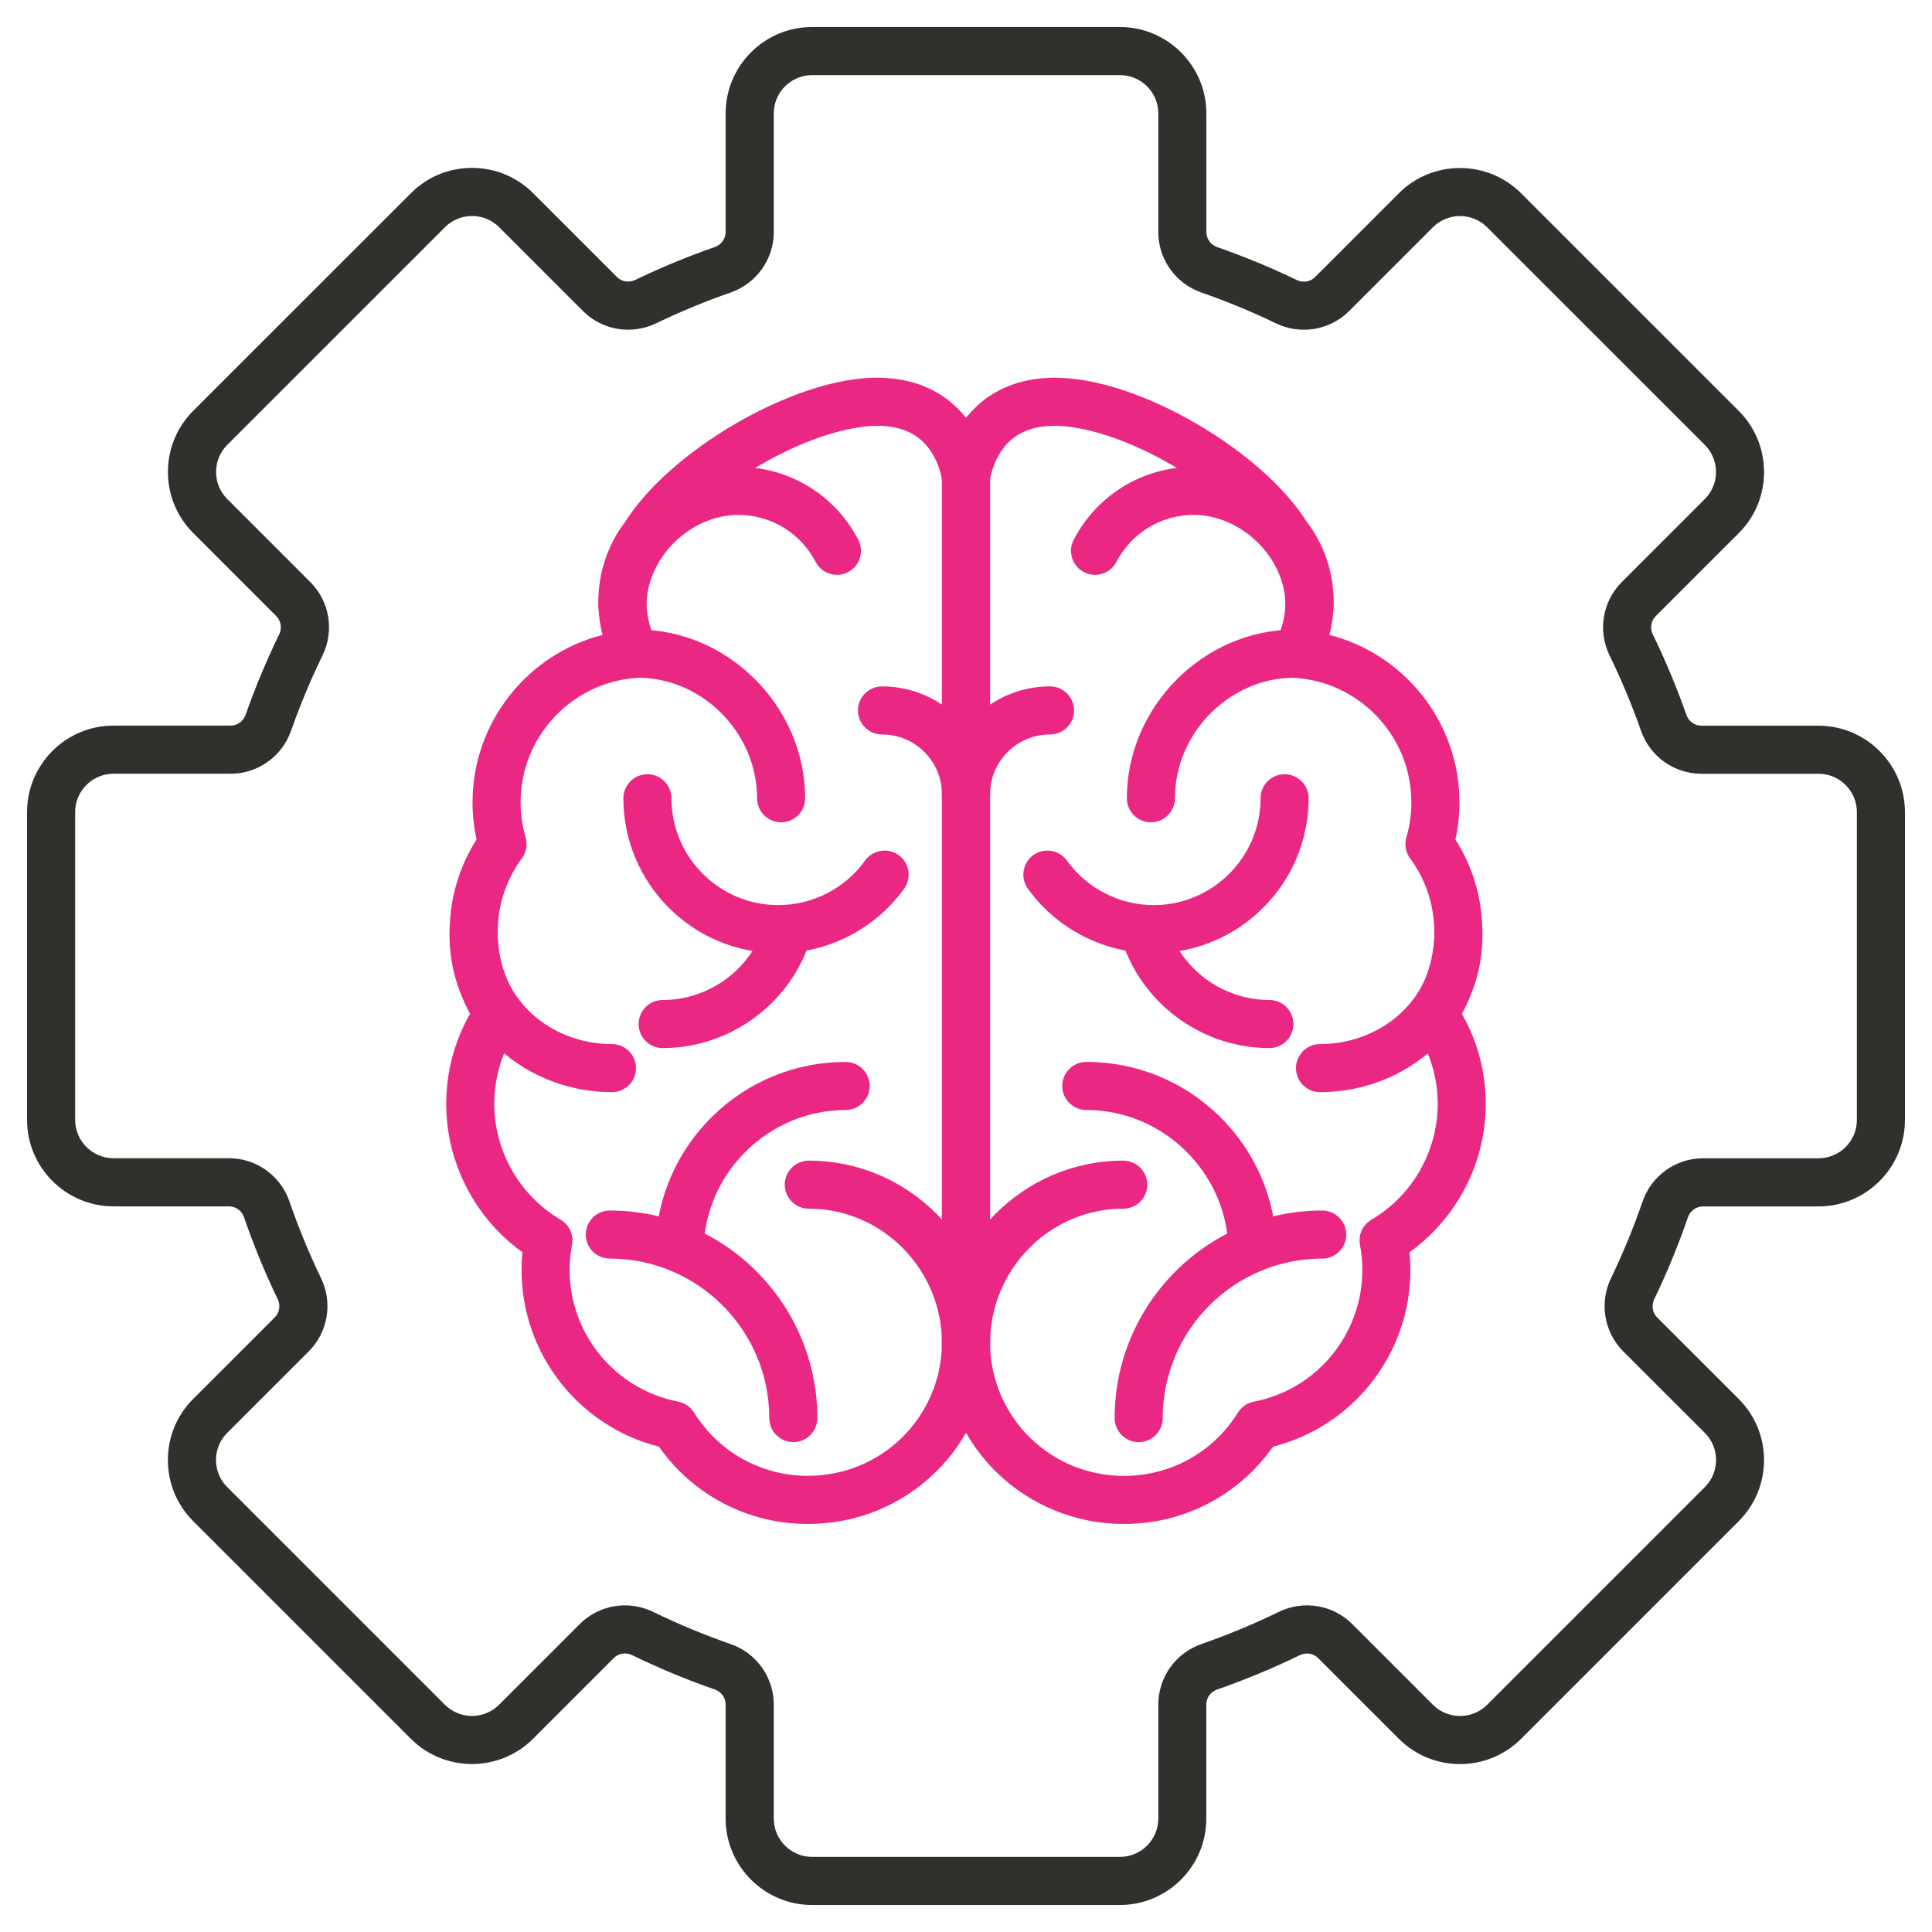
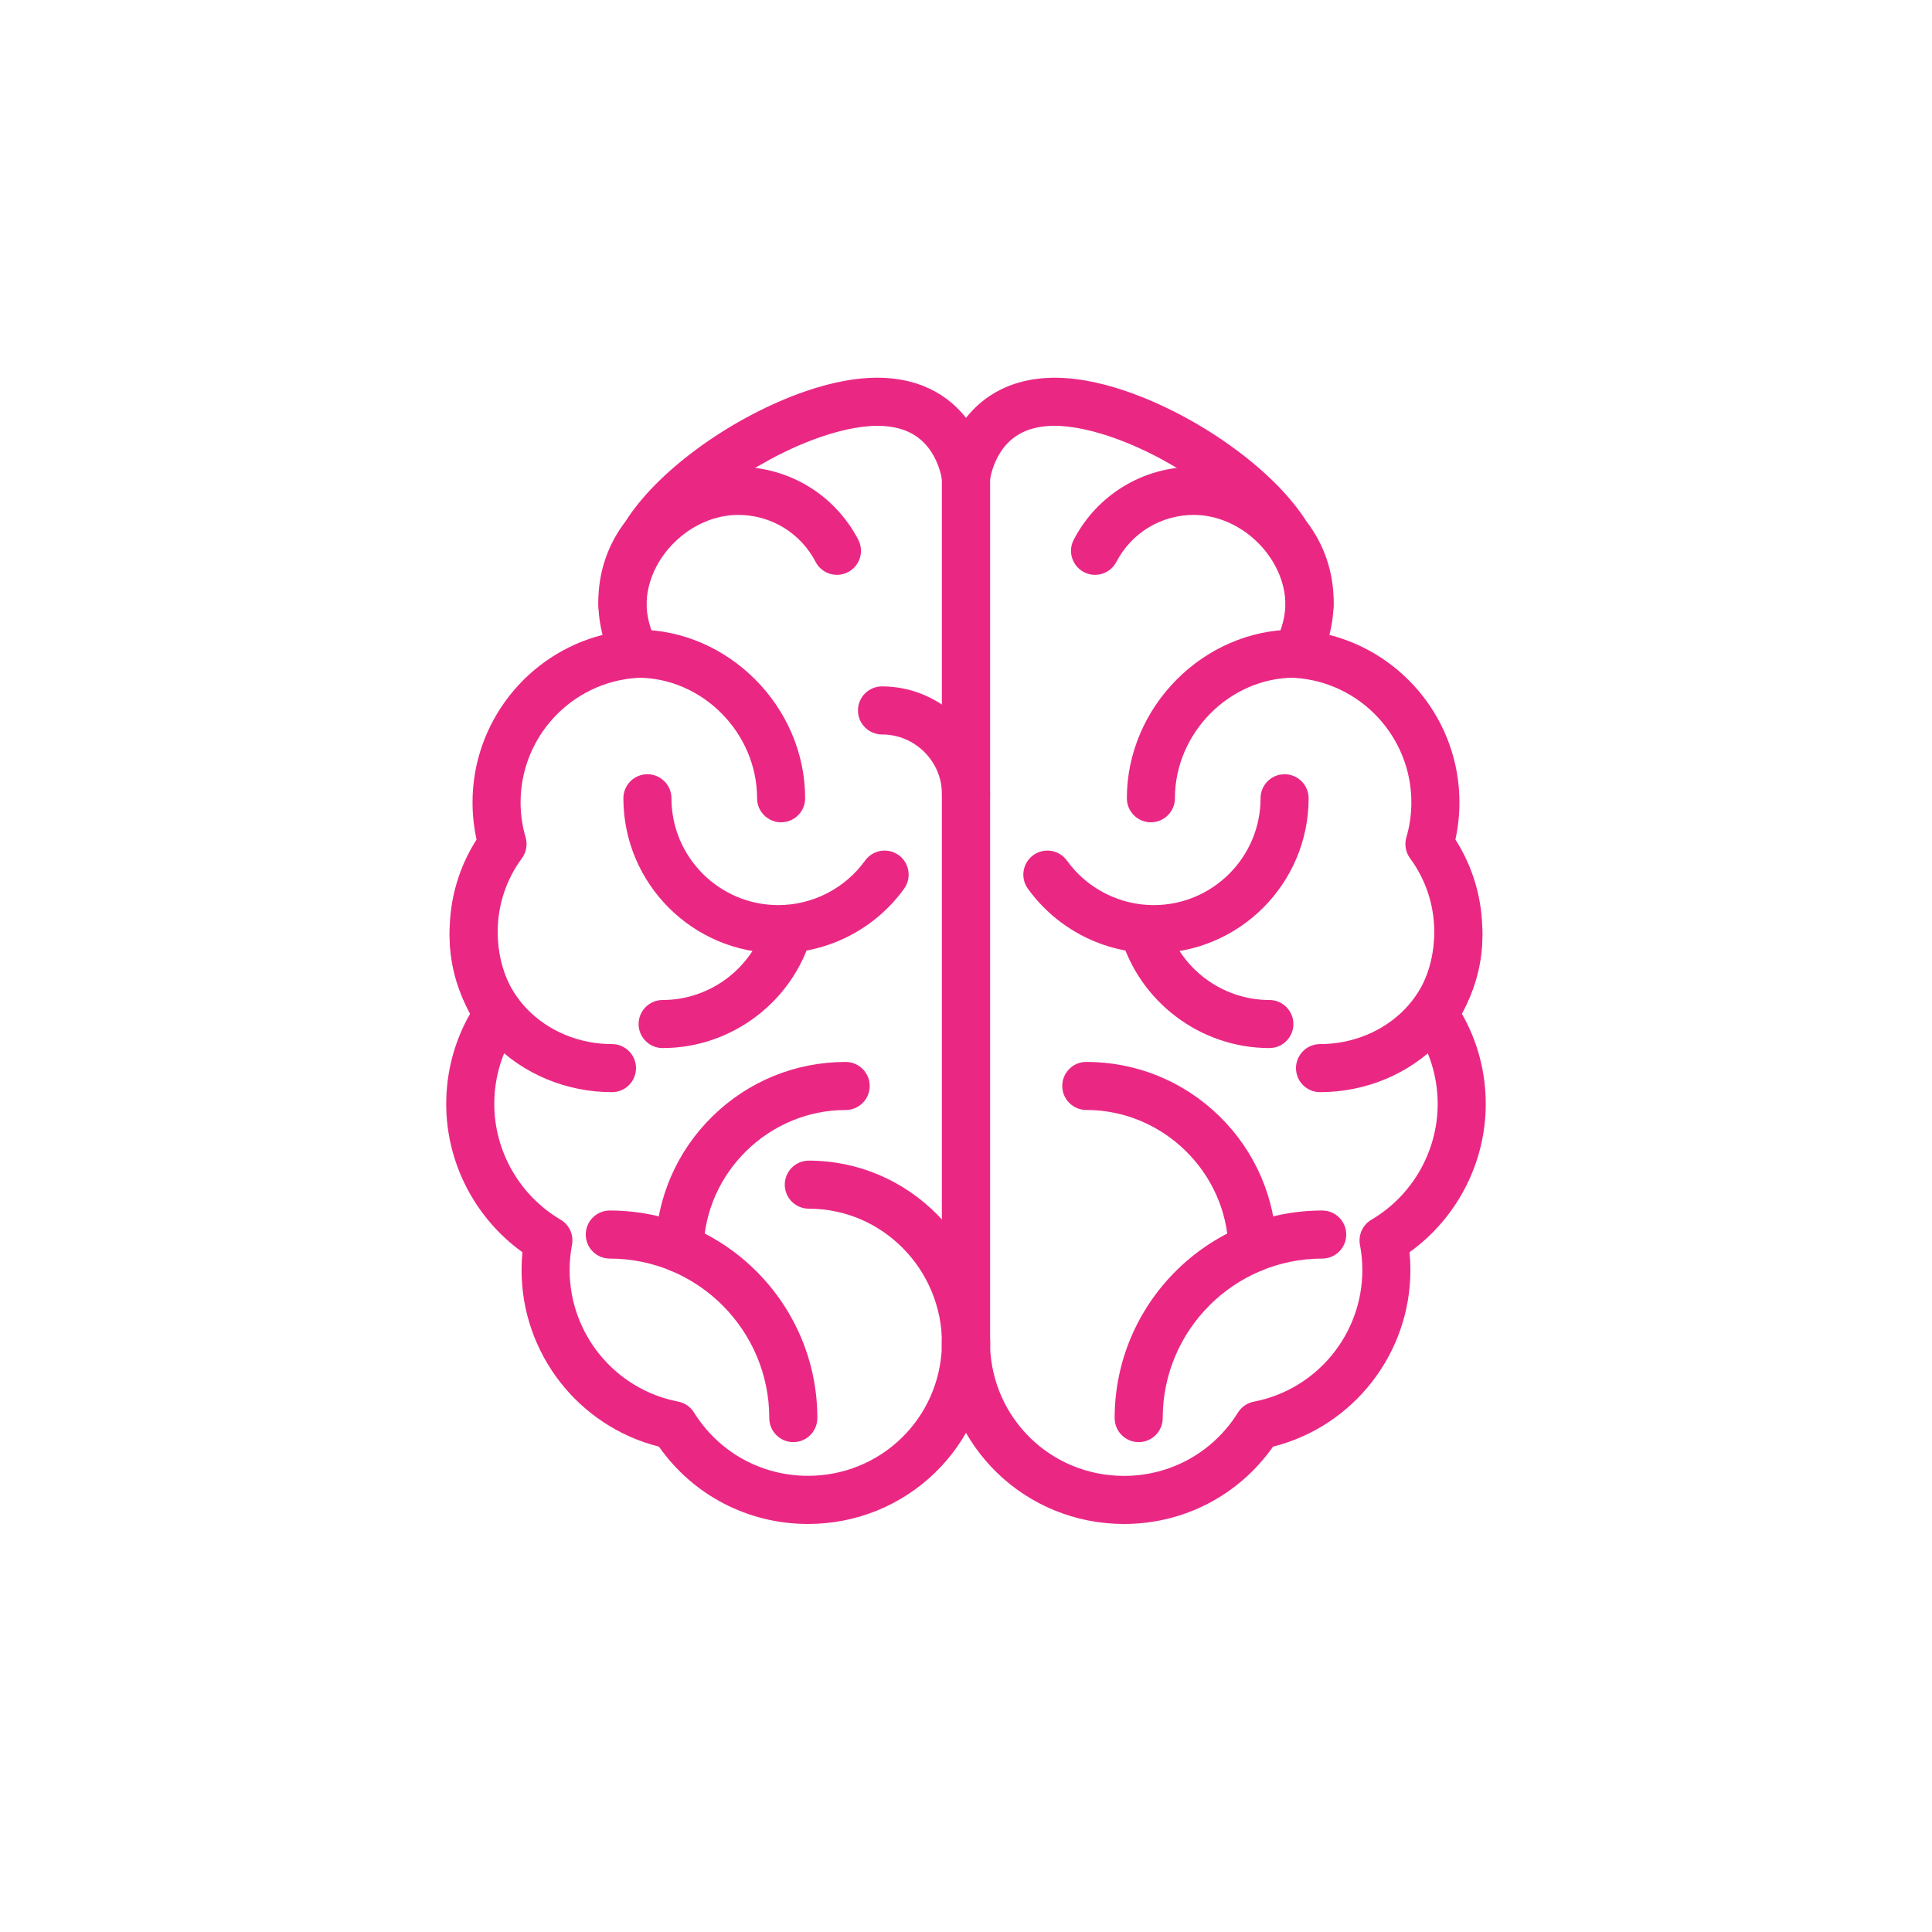
<svg xmlns="http://www.w3.org/2000/svg" version="1.1" id="Layer_1" x="0px" y="0px" viewBox="0 0 500 500" style="enable-background:new 0 0 500 500;" xml:space="preserve">
  <style type="text/css">
	.st0{fill:#30302D;}
	.st1{fill:#EA2884;}
	.st2{clip-path:url(#SVGID_00000173858784043316028390000016763519566297512610_);}
	.st3{fill:none;}
</style>
  <g>
    <g>
-       <path class="st0" d="M289.83,493.01h-79.66c-12.34,0-22.38-10.04-22.38-22.38V441.1c0-1.73-1.12-3.28-2.8-3.86    c-7.29-2.54-14.49-5.53-21.41-8.9c-1.6-0.78-3.5-0.48-4.72,0.75l-20.9,20.9c-8.72,8.72-22.92,8.72-31.64,0l-56.32-56.32    c-4.23-4.23-6.55-9.85-6.55-15.82c0-5.98,2.33-11.6,6.56-15.82l21.11-21.1c1.22-1.22,1.52-3.11,0.75-4.71    c-3.31-6.86-6.24-13.99-8.72-21.2c-0.58-1.68-2.13-2.81-3.87-2.81H29.38C17.04,312.2,7,302.16,7,289.82v-79.65    c0-12.34,10.04-22.38,22.38-22.38h30.32c1.72,0,3.27-1.12,3.86-2.79c2.48-7.07,5.41-14.08,8.69-20.82c0.78-1.6,0.48-3.5-0.74-4.73    l-21.5-21.5c-4.23-4.23-6.55-9.85-6.55-15.82c0-5.98,2.33-11.6,6.56-15.82l56.32-56.31c4.23-4.23,9.84-6.55,15.82-6.55h0    c5.98,0,11.6,2.33,15.82,6.55l21.7,21.7c1.22,1.22,3.12,1.52,4.71,0.75c6.68-3.22,13.61-6.09,20.6-8.52    c1.68-0.58,2.8-2.14,2.8-3.87V29.37c0-12.34,10.04-22.38,22.38-22.38h79.66c12.34,0,22.38,10.04,22.38,22.38v30.71    c0,1.73,1.13,3.28,2.8,3.87c6.99,2.43,13.92,5.3,20.6,8.52c1.6,0.77,3.49,0.47,4.71-0.75l21.7-21.7c8.72-8.72,22.92-8.72,31.64,0    l56.32,56.31c4.23,4.23,6.55,9.85,6.56,15.82c0,5.98-2.33,11.6-6.55,15.82l-21.5,21.5c-1.23,1.23-1.53,3.13-0.74,4.73    c3.29,6.75,6.21,13.75,8.69,20.82c0.59,1.67,2.14,2.79,3.86,2.79h30.32c12.34,0,22.38,10.04,22.38,22.38v79.65    c0,12.34-10.04,22.38-22.38,22.38h-29.91c-1.73,0-3.29,1.13-3.87,2.81c0,0,0,0,0,0c-2.48,7.2-5.42,14.33-8.73,21.2    c-0.77,1.6-0.47,3.49,0.75,4.71l21.11,21.1c4.23,4.23,6.56,9.85,6.56,15.82c0,5.98-2.33,11.6-6.55,15.82l-56.32,56.32    c-8.73,8.72-22.92,8.72-31.64,0l-20.9-20.9c-1.23-1.23-3.12-1.53-4.72-0.75c-6.92,3.37-14.12,6.36-21.41,8.9    c-1.67,0.58-2.8,2.13-2.8,3.86v29.53C312.21,482.97,302.17,493.01,289.83,493.01z M161.75,415.47c2.47,0,4.97,0.55,7.3,1.69    c6.48,3.16,13.22,5.96,20.05,8.33c6.67,2.32,11.15,8.6,11.15,15.61v29.53c0,5.48,4.46,9.93,9.93,9.93h79.66    c5.48,0,9.93-4.45,9.93-9.93V441.1c0-7.02,4.48-13.29,11.15-15.62c6.82-2.37,13.57-5.18,20.05-8.33    c6.37-3.1,13.99-1.84,18.97,3.14l20.9,20.9c3.87,3.87,10.17,3.87,14.04,0l56.32-56.32c1.88-1.88,2.91-4.37,2.91-7.02    s-1.03-5.15-2.91-7.02l-21.11-21.1c-4.96-4.96-6.23-12.56-3.17-18.92c3.1-6.43,5.85-13.1,8.17-19.84    c2.31-6.7,8.59-11.21,15.63-11.21h29.91c5.48,0,9.93-4.45,9.93-9.93v-79.65c0-5.48-4.45-9.93-9.93-9.93H440.3    c-7,0-13.27-4.46-15.6-11.11c-2.32-6.62-5.06-13.18-8.14-19.49c-3.1-6.37-1.84-14,3.13-18.98l21.5-21.5    c1.88-1.88,2.91-4.37,2.91-7.02c0-2.65-1.03-5.15-2.91-7.02l-56.32-56.31c-3.87-3.87-10.17-3.87-14.04,0l-21.7,21.7    c-4.96,4.96-12.56,6.23-18.92,3.16c-6.25-3.02-12.74-5.7-19.28-7.97c-6.68-2.32-11.16-8.6-11.16-15.62V29.37    c0-5.48-4.45-9.93-9.93-9.93h-79.66c-5.48,0-9.93,4.45-9.93,9.93v30.71c0,7.02-4.49,13.3-11.16,15.62    c-6.54,2.28-13.03,4.96-19.28,7.97c-6.36,3.07-13.96,1.8-18.92-3.16l-21.7-21.7c-1.88-1.88-4.37-2.91-7.02-2.91    c-2.65,0-5.15,1.03-7.02,2.91l-56.32,56.31c-1.88,1.88-2.91,4.37-2.91,7.02c0,2.65,1.03,5.15,2.91,7.02l21.5,21.5    c4.98,4.98,6.24,12.6,3.13,18.98c-3.08,6.31-5.81,12.87-8.14,19.49c-2.33,6.64-8.6,11.11-15.6,11.11H29.38    c-5.48,0-9.93,4.46-9.93,9.93v79.65c0,5.48,4.46,9.93,9.93,9.93h29.91c7.04,0,13.33,4.5,15.63,11.21    c2.32,6.74,5.07,13.42,8.17,19.84c3.07,6.36,1.79,13.96-3.17,18.92l-21.11,21.1c-1.88,1.88-2.91,4.37-2.91,7.02    s1.03,5.15,2.91,7.02l56.32,56.32c3.87,3.87,10.17,3.87,14.04,0l20.9-20.9C153.23,417.13,157.45,415.47,161.75,415.47z     M430.97,312.99h0.01H430.97z" />
-     </g>
+       </g>
    <g>
      <g>
        <path class="st1" d="M250.01,354.91h-0.03c-3.44,0-6.22-2.79-6.22-6.22v-1.43c0-3.44,2.79-6.22,6.22-6.22     c3.44,0,6.22,2.79,6.22,6.22c0,0.4,0.01,0.79,0.02,1.19c0.07,1.69-0.56,3.34-1.73,4.56     C253.33,354.22,251.71,354.91,250.01,354.91z" />
      </g>
      <g>
        <path class="st1" d="M294.69,373.22c-3.44,0-6.22-2.79-6.22-6.22c0-29.62,24.1-53.72,53.72-53.72c3.44,0,6.22,2.79,6.22,6.22     c0,3.44-2.79,6.22-6.22,6.22c-22.76,0-41.28,18.52-41.28,41.28C300.91,370.43,298.13,373.22,294.69,373.22z" />
      </g>
      <g>
        <path class="st1" d="M324.14,329.27c-3.37,0-6.14-2.69-6.22-6.08c-0.46-19.81-16.96-35.93-36.79-35.93     c-3.44,0-6.22-2.79-6.22-6.22c0-3.44,2.79-6.22,6.22-6.22c12.95,0,25.18,4.99,34.44,14.04c9.24,9.04,14.49,21.13,14.79,34.04     c0.08,3.44-2.64,6.29-6.08,6.36C324.24,329.27,324.19,329.27,324.14,329.27z" />
      </g>
      <g>
        <path class="st1" d="M298.57,246.68c-12.86,0-25.04-6.24-32.56-16.69c-2.01-2.79-1.37-6.68,1.42-8.69     c2.79-2.01,6.68-1.37,8.69,1.42c5.19,7.21,13.59,11.52,22.46,11.52c15.24,0,27.65-12.4,27.65-27.65c0-3.44,2.79-6.22,6.22-6.22     s6.22,2.79,6.22,6.22C338.67,228.69,320.68,246.68,298.57,246.68z" />
      </g>
      <g>
        <path class="st1" d="M338.9,162.88c-3.44,0-6.22-2.79-6.22-6.22c0-12.24-11.32-23.4-23.75-23.4c-8.44,0-16.11,4.66-20.01,12.16     c-1.59,3.05-5.34,4.23-8.39,2.65c-3.05-1.59-4.24-5.34-2.65-8.39c6.05-11.64,17.95-18.86,31.05-18.86     c19.28,0,36.19,16.75,36.19,35.84C345.13,160.1,342.34,162.88,338.9,162.88z" />
      </g>
      <g>
        <path class="st1" d="M297.85,212.81c-3.44,0-6.22-2.79-6.22-6.22c0-23.66,19.85-43.64,43.35-43.64c3.44,0,6.22,2.79,6.22,6.22     s-2.79,6.22-6.22,6.22c-16.75,0-30.91,14.29-30.91,31.2C304.07,210.02,301.28,212.81,297.85,212.81z" />
      </g>
      <g>
        <path class="st1" d="M328.51,271.24c-17.82,0-33.67-11.96-38.56-29.07c-0.94-3.3,0.97-6.75,4.28-7.69     c3.31-0.94,6.75,0.97,7.69,4.28c3.37,11.8,14.3,20.04,26.59,20.04c3.44,0,6.22,2.79,6.22,6.22S331.95,271.24,328.51,271.24z" />
      </g>
      <g>
        <path class="st1" d="M341.62,282.65c-3.44,0-6.22-2.79-6.22-6.22s2.79-6.22,6.22-6.22c8.44,0,16.47-3.33,22.03-9.13     c5.19-5.42,7.87-12.65,7.54-20.36c-0.15-3.43,2.52-6.34,5.95-6.48c3.42-0.14,6.34,2.52,6.48,5.95     c0.48,11.13-3.43,21.61-10.99,29.5C364.73,277.93,353.43,282.65,341.62,282.65z" />
      </g>
      <g>
-         <path class="st1" d="M249.99,353.93c-3.44,0-6.22-2.79-6.22-6.22c0-26.11,21.05-47.34,46.92-47.34c3.44,0,6.22,2.79,6.22,6.22     s-2.79,6.22-6.22,6.22c-19.01,0-34.47,15.66-34.47,34.9C256.21,351.14,253.42,353.93,249.99,353.93z" />
-       </g>
+         </g>
      <g>
-         <path class="st1" d="M249.99,211.83c-3.44,0-6.22-2.79-6.22-6.22c0-15.42,12.55-27.97,27.97-27.97c3.44,0,6.22,2.79,6.22,6.22     c0,3.44-2.79,6.22-6.22,6.22c-8.56,0-15.53,6.96-15.53,15.53C256.21,209.05,253.42,211.83,249.99,211.83z" />
-       </g>
+         </g>
      <g>
        <path class="st1" d="M250.01,354.91c-1.69,0-3.33-0.69-4.5-1.91c-1.17-1.22-1.81-2.87-1.75-4.56c0.02-0.4,0.02-0.79,0.02-1.19     c0-3.44,2.79-6.22,6.22-6.22s6.22,2.79,6.22,6.22v1.43C256.24,352.12,253.45,354.91,250.01,354.91z" />
      </g>
      <g>
        <path class="st1" d="M205.31,373.22c-3.44,0-6.22-2.79-6.22-6.22c0-22.76-18.52-41.28-41.28-41.28c-3.44,0-6.22-2.79-6.22-6.22     c0-3.44,2.79-6.22,6.22-6.22c29.62,0,53.72,24.1,53.72,53.72C211.53,370.43,208.74,373.22,205.31,373.22z" />
      </g>
      <g>
        <path class="st1" d="M175.86,329.27c-0.05,0-0.1,0-0.15,0c-3.44-0.08-6.16-2.93-6.08-6.36c0.3-12.91,5.55-25,14.79-34.04     c9.26-9.06,21.49-14.04,34.44-14.04c3.44,0,6.22,2.79,6.22,6.22c0,3.44-2.79,6.22-6.22,6.22c-19.83,0-36.33,16.12-36.79,35.93     C182,326.57,179.23,329.27,175.86,329.27z" />
      </g>
      <g>
        <path class="st1" d="M201.42,246.68c-22.11,0-40.09-17.98-40.09-40.09c0-3.44,2.79-6.22,6.22-6.22s6.22,2.79,6.22,6.22     c0,15.24,12.4,27.65,27.65,27.65c8.87,0,17.27-4.31,22.46-11.52c2.01-2.79,5.9-3.42,8.69-1.42c2.79,2.01,3.42,5.9,1.42,8.69     C226.46,240.44,214.29,246.68,201.42,246.68z" />
      </g>
      <g>
        <path class="st1" d="M161.1,162.88c-3.44,0-6.22-2.79-6.22-6.22c0-19.09,16.91-35.84,36.19-35.84c13.11,0,25,7.23,31.05,18.86     c1.58,3.05,0.4,6.81-2.65,8.39c-3.05,1.58-6.81,0.4-8.39-2.65c-3.9-7.5-11.57-12.16-20.01-12.16c-12.43,0-23.75,11.15-23.75,23.4     C167.32,160.1,164.53,162.88,161.1,162.88z" />
      </g>
      <g>
        <path class="st1" d="M202.15,212.81c-3.44,0-6.22-2.79-6.22-6.22c0-16.91-14.15-31.2-30.91-31.2c-3.44,0-6.22-2.79-6.22-6.22     s2.79-6.22,6.22-6.22c23.5,0,43.35,19.99,43.35,43.64C208.38,210.02,205.59,212.81,202.15,212.81z" />
      </g>
      <g>
        <path class="st1" d="M171.49,271.24c-3.44,0-6.22-2.79-6.22-6.22s2.79-6.22,6.22-6.22c12.29,0,23.22-8.24,26.59-20.04     c0.94-3.3,4.38-5.22,7.69-4.28c3.3,0.94,5.22,4.39,4.28,7.69C205.16,259.28,189.31,271.24,171.49,271.24z" />
      </g>
      <g>
        <path class="st1" d="M158.38,282.65c-11.82,0-23.12-4.73-31.01-12.96c-7.56-7.89-11.46-18.37-10.99-29.5     c0.15-3.43,3.06-6.07,6.48-5.95c3.43,0.15,6.1,3.05,5.95,6.48c-0.33,7.71,2.35,14.94,7.54,20.36c5.56,5.8,13.59,9.13,22.03,9.13     c3.44,0,6.22,2.79,6.22,6.22S161.82,282.65,158.38,282.65z" />
      </g>
      <g>
        <path class="st1" d="M250.01,353.93c-3.44,0-6.22-2.79-6.22-6.22c0-19.24-15.46-34.9-34.47-34.9c-3.44,0-6.22-2.79-6.22-6.22     s2.79-6.22,6.22-6.22c25.87,0,46.92,21.24,46.92,47.34C256.24,351.14,253.45,353.93,250.01,353.93z" />
      </g>
      <g>
        <path class="st1" d="M250.01,211.83c-3.44,0-6.22-2.79-6.22-6.22c0-8.56-6.96-15.53-15.53-15.53c-3.44,0-6.22-2.79-6.22-6.22     c0-3.44,2.79-6.22,6.22-6.22c15.42,0,27.97,12.55,27.97,27.97C256.24,209.05,253.45,211.83,250.01,211.83z" />
      </g>
      <g>
        <path class="st1" d="M290.91,394.4c-25.55,0-46.24-19.99-47.11-45.5c-0.02-0.53-0.03-1.09-0.03-1.64V123.78     c0-0.19,0.01-0.39,0.03-0.58c0.06-0.69,0.75-6.95,4.82-13.14c3.43-5.2,10.05-11.53,22.18-12.24     c13.47-0.78,28.29,6.04,35.92,10.19c4.58,2.48,8.97,5.28,13.07,8.31c8.01,5.92,14.34,12.35,18.31,18.6     c4.61,6,7.04,13.18,7.04,20.79c0,2.91-0.37,5.8-1.1,8.6c19.42,4.95,33.66,22.61,33.66,43.33c0,3.26-0.35,6.49-1.04,9.63     c4.57,7.16,6.97,15.39,6.97,23.98c0,7.43-1.82,14.66-5.29,21.13c4.05,7.09,6.17,15.08,6.17,23.34c0,15.22-7.46,29.55-19.72,38.35     c0.15,1.53,0.22,3.07,0.22,4.62c0,21.66-14.79,40.47-35.55,45.7C320.62,386.97,306.4,394.4,290.91,394.4z M256.21,124.18v223.08     c0,0.4,0.01,0.79,0.02,1.19c0.64,18.8,15.87,33.51,34.67,33.51c12.07,0,23.09-6.13,29.48-16.39c0.92-1.47,2.4-2.49,4.11-2.82     c16.27-3.13,28.08-17.45,28.08-34.06c0-2.21-0.2-4.39-0.61-6.49c-0.5-2.59,0.69-5.21,2.96-6.54     c10.58-6.22,17.15-17.69,17.15-29.94c0-7.09-2.12-13.91-6.14-19.72c-1.45-2.09-1.47-4.85-0.07-6.97     c3.49-5.27,5.33-11.42,5.33-17.79c0-6.93-2.16-13.54-6.26-19.1c-1.15-1.57-1.51-3.58-0.96-5.45c0.86-2.91,1.29-5.96,1.29-9.06     c0-16.99-13.27-31.14-30.21-32.2c-2.13-0.13-4.04-1.35-5.07-3.22c-1.02-1.87-1.02-4.14,0.01-6c1.77-3.19,2.7-6.82,2.7-10.5     c0-4.91-1.59-9.53-4.6-13.38c-0.14-0.17-0.26-0.35-0.38-0.54c-3.1-4.96-8.54-10.45-15.33-15.47c-3.63-2.69-7.54-5.17-11.6-7.38     c-10.84-5.89-21.77-9.13-29.26-8.7c-5.68,0.33-9.77,2.51-12.51,6.66C256.96,120.02,256.34,123.3,256.21,124.18z" />
      </g>
      <g>
        <path class="st1" d="M209.09,394.4c-15.49,0-29.72-7.43-38.56-20.01c-20.75-5.23-35.55-24.04-35.55-45.7     c0-1.55,0.07-3.09,0.22-4.62c-12.26-8.8-19.72-23.13-19.72-38.35c0-8.26,2.12-16.25,6.17-23.34c-3.47-6.47-5.29-13.7-5.29-21.13     c0-8.59,2.4-16.82,6.97-23.98c-0.69-3.14-1.04-6.37-1.04-9.63c0-20.72,14.24-38.38,33.66-43.33c-0.73-2.8-1.1-5.69-1.1-8.6     c0-7.6,2.43-14.78,7.04-20.79c3.97-6.25,10.3-12.68,18.32-18.61c4.09-3.03,8.49-5.83,13.07-8.31     c7.63-4.14,22.44-10.97,35.92-10.19c12.13,0.71,18.75,7.04,22.17,12.23c4.08,6.21,4.77,12.46,4.83,13.15     c0.02,0.19,0.03,0.38,0.03,0.58v223.48c0,0.56-0.01,1.12-0.03,1.68C255.33,374.41,234.64,394.4,209.09,394.4z M227.1,110.2     c-7.41,0-17.69,3.21-27.88,8.74c-4.07,2.21-7.97,4.69-11.6,7.38c-6.8,5.02-12.24,10.51-15.34,15.47     c-0.12,0.19-0.24,0.37-0.38,0.54c-3.01,3.84-4.6,8.47-4.6,13.38c0,3.68,0.93,7.31,2.7,10.5c1.03,1.87,1.04,4.13,0.01,6     c-1.03,1.87-2.94,3.09-5.07,3.22c-16.94,1.06-30.21,15.21-30.21,32.2c0,3.1,0.43,6.15,1.29,9.06c0.55,1.87,0.19,3.88-0.96,5.44     c-4.09,5.56-6.26,12.17-6.26,19.1c0,6.36,1.84,12.51,5.33,17.78c1.4,2.12,1.37,4.88-0.07,6.97c-4.02,5.81-6.14,12.63-6.14,19.72     c0,12.25,6.57,23.72,17.15,29.94c2.27,1.33,3.46,3.95,2.96,6.54c-0.4,2.1-0.61,4.28-0.61,6.49c0,16.61,11.81,30.93,28.08,34.06     c1.7,0.33,3.19,1.35,4.11,2.82c6.39,10.26,17.41,16.39,29.48,16.39c18.8,0,34.03-14.71,34.67-33.48     c0.02-0.43,0.02-0.82,0.02-1.22V124.16c-0.13-0.82-0.73-4.12-2.8-7.27c-2.73-4.14-6.82-6.32-12.51-6.65     C228.03,110.21,227.57,110.2,227.1,110.2z" />
      </g>
    </g>
  </g>
  <path class="st1" d="M260.52,344.24c-0.01,0-0.01,0-0.01,0c0.03,0.04,0.05,0.08,0.08,0.12  C260.56,344.32,260.54,344.28,260.52,344.24z" />
</svg>